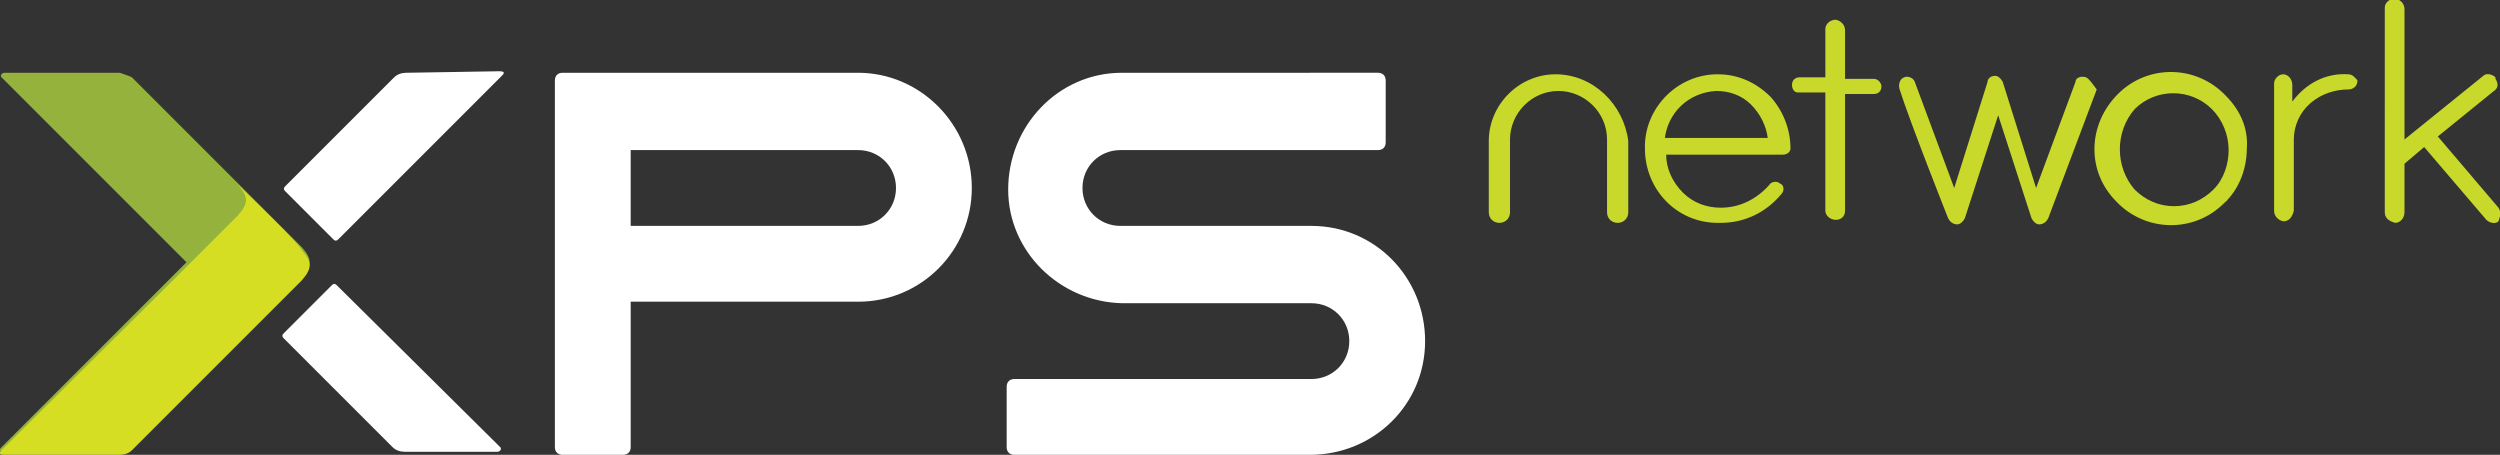
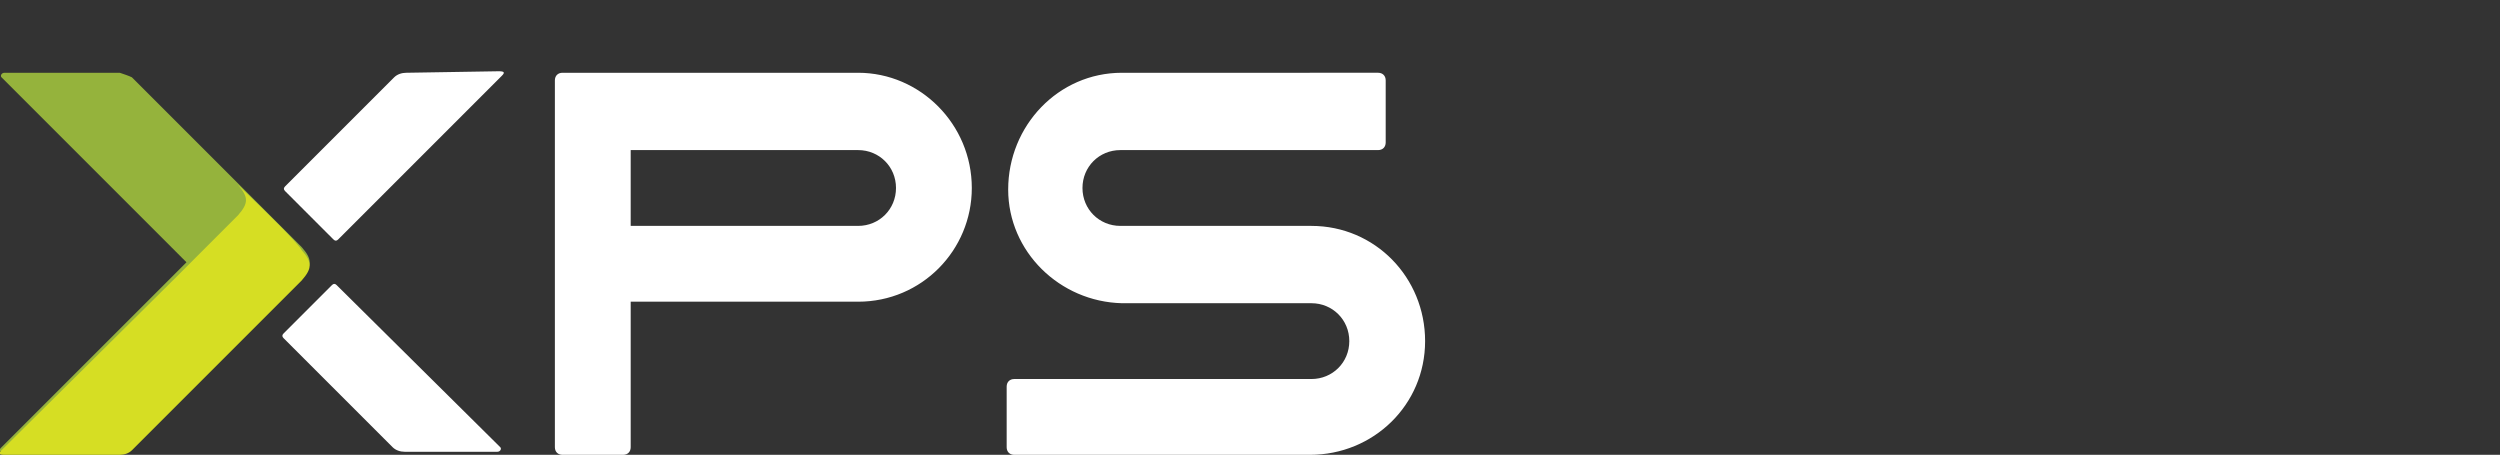
<svg xmlns="http://www.w3.org/2000/svg" version="1.1" id="Layer_1" x="0px" y="0px" viewBox="0 0 164.9 30" style="enable-background:new 0 0 164.9 30;" xml:space="preserve">
  <rect x="0" y="0" width="164.9" height="30" fill="#333333" stroke="none" />
  <style type="text/css">
	.st0{fill:#C8D92B;}
	.st1{fill:#FFFFFF;}
	.st2{fill:#95B33C;}
	.st3{fill:#D6DE23;}
</style>
  <g id="Group_53" transform="translate(-120 -150)">
-     <path id="Path_96" class="st0" d="M222.6,154.9c-2.4,0-4.4,2-4.4,4.4v4.7c0,0.4,0.3,0.7,0.7,0.7c0.4,0,0.7-0.3,0.7-0.7v-4.8   c0-1.7,1.4-3.2,3.2-3.2c1.7,0,3.2,1.4,3.2,3.2v4.8c0,0.4,0.3,0.7,0.7,0.7c0.4,0,0.7-0.3,0.7-0.7v-4.7   C227.1,156.9,225.1,154.9,222.6,154.9z M233.3,154.9c-2.6,0-4.7,2.1-4.8,4.6c0,0.1,0,0.2,0,0.3c0,2.7,2.1,4.9,4.8,4.9   c0.1,0,0.1,0,0.2,0c1.6,0,3-0.7,4-1.9c0.2-0.2,0.2-0.6-0.1-0.7c0,0,0,0,0,0c-0.2-0.2-0.6-0.1-0.7,0.1c-0.8,0.9-1.9,1.5-3.2,1.5   c-0.9,0-1.8-0.3-2.5-1c-0.7-0.7-1.1-1.6-1.1-2.5h7.7c0.3,0,0.5-0.2,0.5-0.4c0-1.3-0.5-2.5-1.3-3.4   C235.8,155.4,234.6,154.9,233.3,154.9z M229.8,159.2c0.2-1.8,1.6-3.1,3.4-3.2c0.9,0,1.7,0.3,2.3,0.9c0.6,0.6,1,1.4,1.1,2.2H229.8z    M243.6,155.2h-1.9V152c0-0.3-0.2-0.6-0.6-0.7c-0.4,0-0.7,0.3-0.7,0.6c0,0,0,0,0,0v3.2h-1.7c-0.3,0-0.5,0.2-0.5,0.5c0,0,0,0,0,0   c0,0.2,0.1,0.5,0.4,0.5c0,0,0.1,0,0.1,0h1.7v7.8c0,0.3,0.3,0.6,0.7,0.6c0.3,0,0.6-0.2,0.6-0.6c0,0,0,0,0,0v-7.7h1.9   c0.3,0,0.5-0.2,0.5-0.5c0,0,0,0,0,0C244.1,155.5,243.9,155.2,243.6,155.2L243.6,155.2z M257.6,155.1c-0.3-0.1-0.7,0-0.7,0.3l-2.6,7   l-2.2-7c-0.1-0.2-0.3-0.4-0.5-0.4c-0.3,0-0.5,0.2-0.5,0.4l-2.2,7l-2.6-7c-0.1-0.3-0.5-0.4-0.7-0.3c-0.3,0.1-0.4,0.5-0.3,0.8   c0.7,2.2,3.2,8.5,3.2,8.5c0.1,0.2,0.3,0.4,0.6,0.4c0.2,0,0.4-0.2,0.5-0.4l2.2-6.8l2.2,6.8c0.1,0.2,0.3,0.4,0.5,0.4   c0.3,0,0.5-0.2,0.6-0.4l3.2-8.5C258,155.5,257.8,155.2,257.6,155.1L257.6,155.1z M266.8,163.3C266.9,163.2,267,163.2,266.8,163.3z    M266.8,156.3c-1.9-2-5.1-2.1-7.1-0.1s-2.1,5.1-0.1,7.1c1.9,2,5.1,2.1,7.1,0.1c1-0.9,1.5-2.3,1.5-3.6   C268.3,158.5,267.8,157.3,266.8,156.3L266.8,156.3z M266,162.5c-0.7,0.7-1.6,1.1-2.6,1.1c-1,0-1.9-0.4-2.6-1.1   c-1.3-1.5-1.3-3.8,0-5.3c1.4-1.4,3.7-1.4,5.1,0c0,0,0,0,0,0c0.7,0.7,1.1,1.7,1.1,2.7C267,160.8,266.7,161.8,266,162.5L266,162.5z    M274.9,154.9c-1.5-0.1-2.8,0.6-3.7,1.8v-1.1c0-0.4-0.3-0.7-0.6-0.7c0,0,0,0,0,0c-0.3,0-0.6,0.3-0.6,0.6c0,0,0,0,0,0.1v8.3   c0,0.3,0.2,0.6,0.6,0.7c0.4,0,0.6-0.3,0.7-0.7v-4.7c0-0.9,0.4-1.8,1.1-2.4c0.7-0.6,1.6-0.9,2.5-0.9c0.3,0,0.6-0.2,0.6-0.6   c0,0,0,0,0,0C275.4,155.2,275.2,154.9,274.9,154.9C274.9,154.9,274.9,154.9,274.9,154.9L274.9,154.9z M284.8,163.7l-4-4.7l3.7-3   c0.3-0.2,0.3-0.5,0.1-0.8c0,0,0,0,0-0.1c-0.2-0.2-0.6-0.3-0.8-0.1l-5.2,4.2v-8.6c0-0.3-0.2-0.6-0.6-0.7c-0.4,0-0.7,0.3-0.7,0.6   c0,0,0,0,0,0V164c0,0.4,0.3,0.6,0.7,0.7c0.3,0,0.6-0.3,0.6-0.7v-3.2l1.3-1.1l4.1,4.8c0.2,0.2,0.6,0.3,0.8,0.1   C284.9,164.3,285,164,284.8,163.7L284.8,163.7z" />
    <path id="Path_97" class="st1" d="M206.4,164.9h-12.5c-1.4,0-2.5-1.1-2.5-2.5s1.1-2.5,2.5-2.5h17c0.3,0,0.5-0.2,0.5-0.5v-4.1   c0-0.3-0.2-0.5-0.5-0.5H194c-4.2,0-7.5,3.5-7.5,7.7c0,4.1,3.4,7.4,7.5,7.5h12.5c1.4,0,2.5,1.1,2.5,2.5s-1.1,2.5-2.5,2.5h-19.6   c-0.3,0-0.5,0.2-0.5,0.5v4c0,0.3,0.2,0.5,0.5,0.5h19.5c4.2,0,7.6-3.3,7.6-7.5c0-4.2-3.3-7.6-7.5-7.6   C206.5,164.9,206.4,164.9,206.4,164.9L206.4,164.9z M146.8,154.8c-0.3,0-0.6,0.1-0.8,0.3l-7.2,7.2c-0.1,0.1-0.1,0.2,0,0.3l3.2,3.2   c0.1,0.1,0.2,0.1,0.3,0l10.8-10.8c0.2-0.2,0.2-0.3-0.2-0.3L146.8,154.8L146.8,154.8z M142.2,168.8c-0.1-0.1-0.2-0.1-0.3,0l-3.2,3.2   c-0.1,0.1-0.1,0.2,0,0.3l7.2,7.2c0.2,0.2,0.5,0.3,0.8,0.3h6.1c0.2,0,0.3-0.2,0.2-0.3L142.2,168.8z M176.6,154.8h-19.5   c-0.3,0-0.5,0.2-0.5,0.5v24.2c0,0.3,0.2,0.5,0.5,0.5h4c0.3,0,0.5-0.2,0.5-0.5v-9.6h15c4.2,0,7.5-3.4,7.5-7.5   C184.1,158.2,180.7,154.8,176.6,154.8L176.6,154.8z M176.6,164.9h-15v-5h15c1.4,0,2.5,1.1,2.5,2.5S178,164.9,176.6,164.9z" />
    <path id="Path_98" class="st2" d="M127.9,154.8h-7.6c-0.2,0-0.3,0.2-0.2,0.3l12.2,12.2l-12.2,12.2c-0.2,0.2-0.2,0.3,0.2,0.3h7.6   c0.3,0,0.6-0.1,0.8-0.3l11.2-11.2c0.7-0.8,0.7-1.2,0-2l-11.2-11.2C128.5,155,128.2,154.9,127.9,154.8z" />
    <path id="Path_99" class="st3" d="M135.7,162.2c0.7,0.8,0.7,1.2,0,2l-4,4l-11.6,11.5c-0.2,0.2-0.2,0.3,0.2,0.3h7.6   c0.3,0,0.6-0.1,0.8-0.3l11.2-11.2c0.7-0.8,0.7-1.2,0-2C139.7,166.1,137.8,164.2,135.7,162.2z" />
  </g>
</svg>